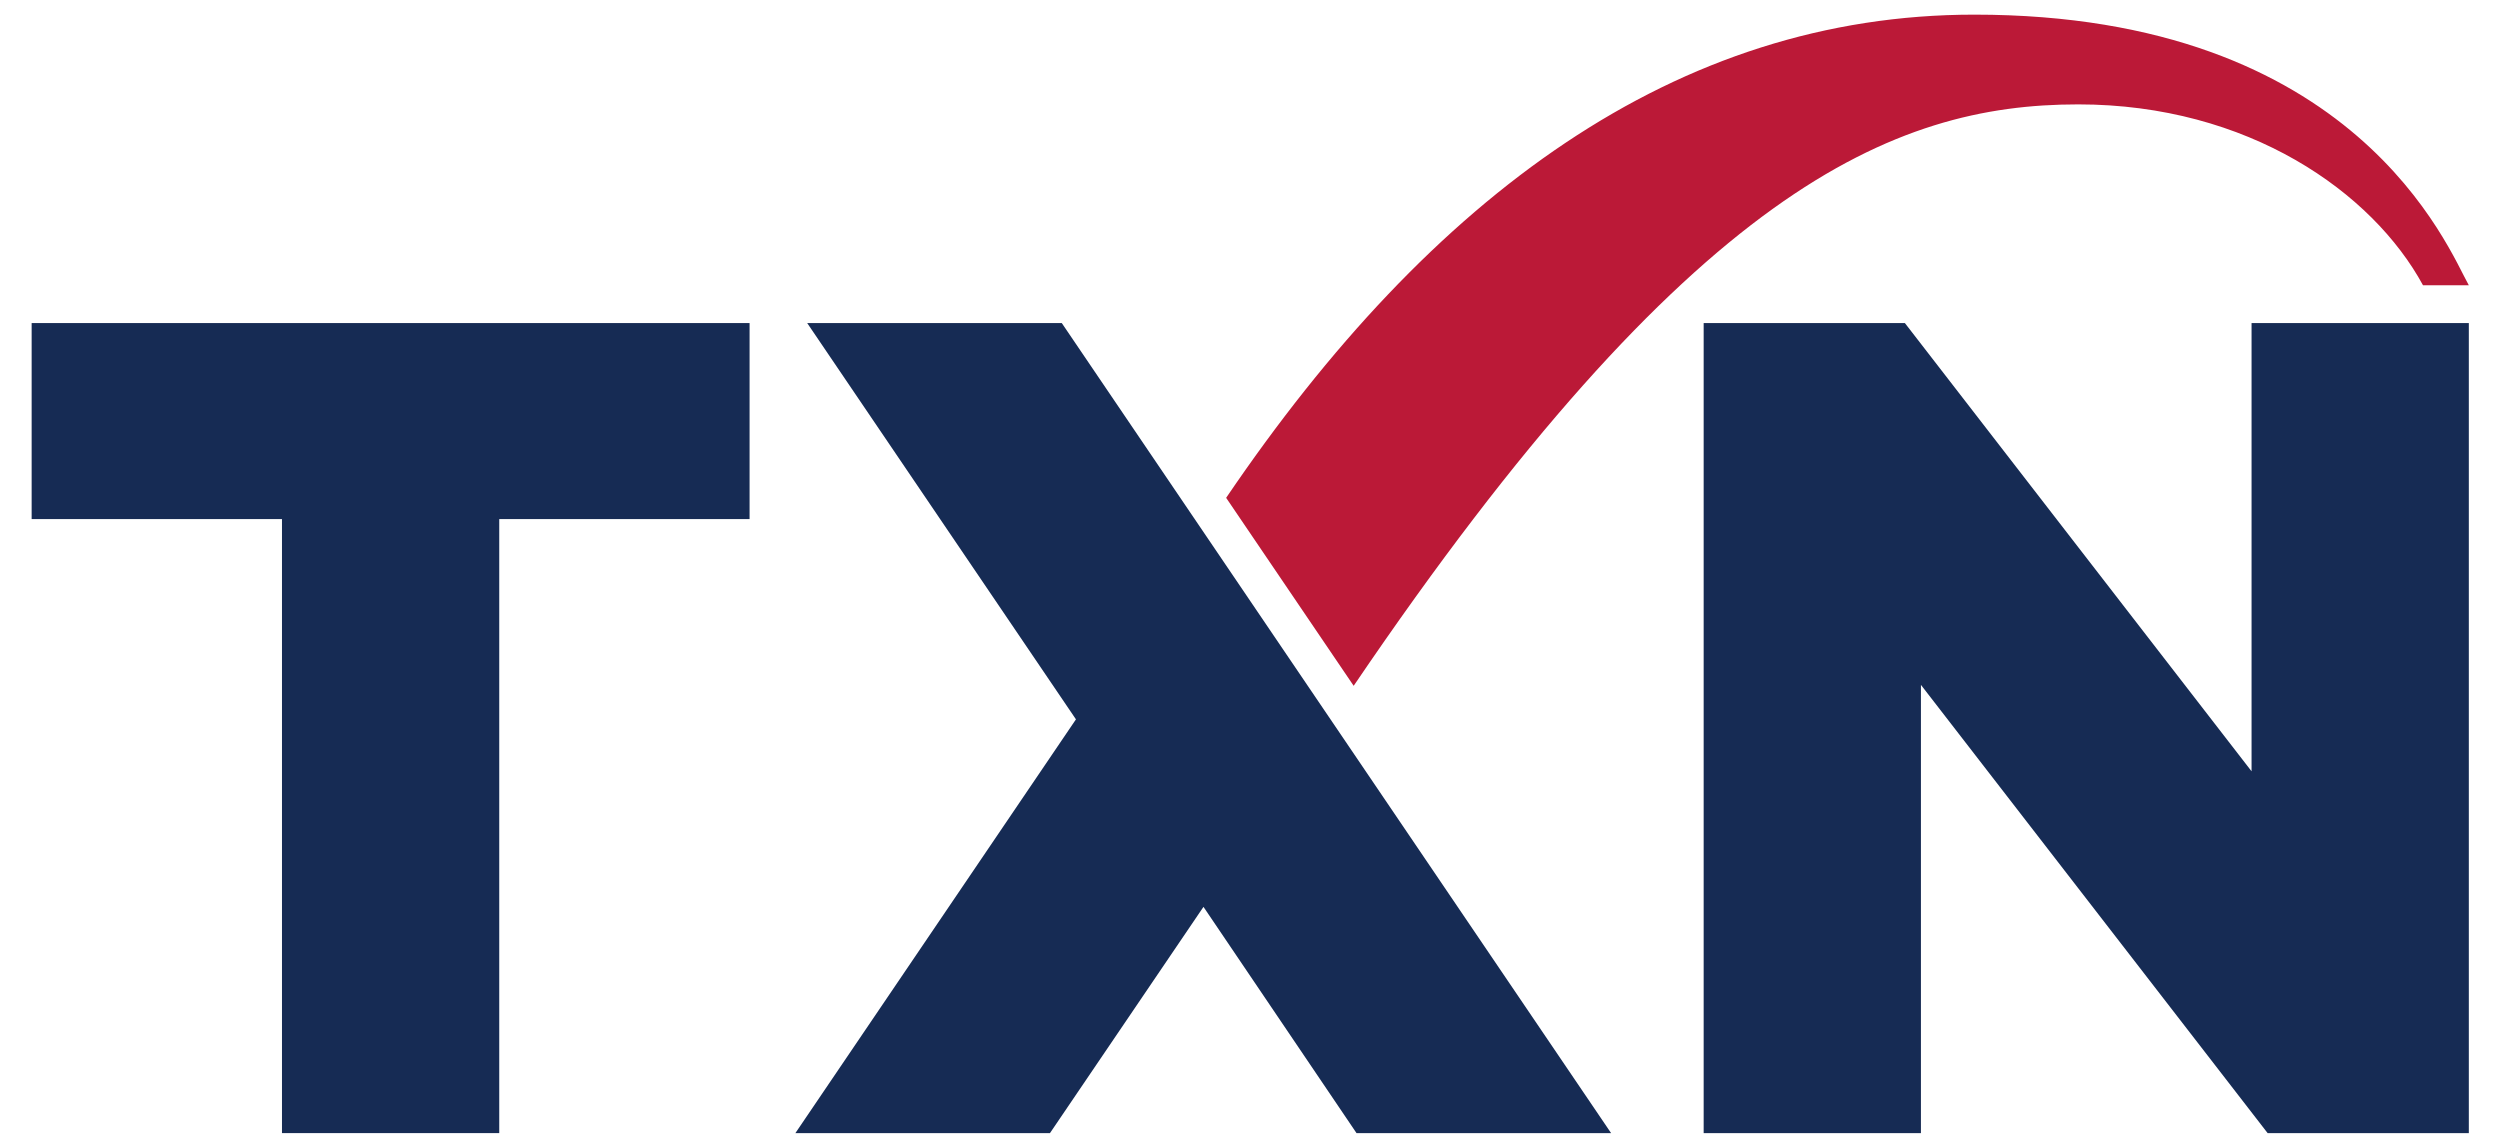
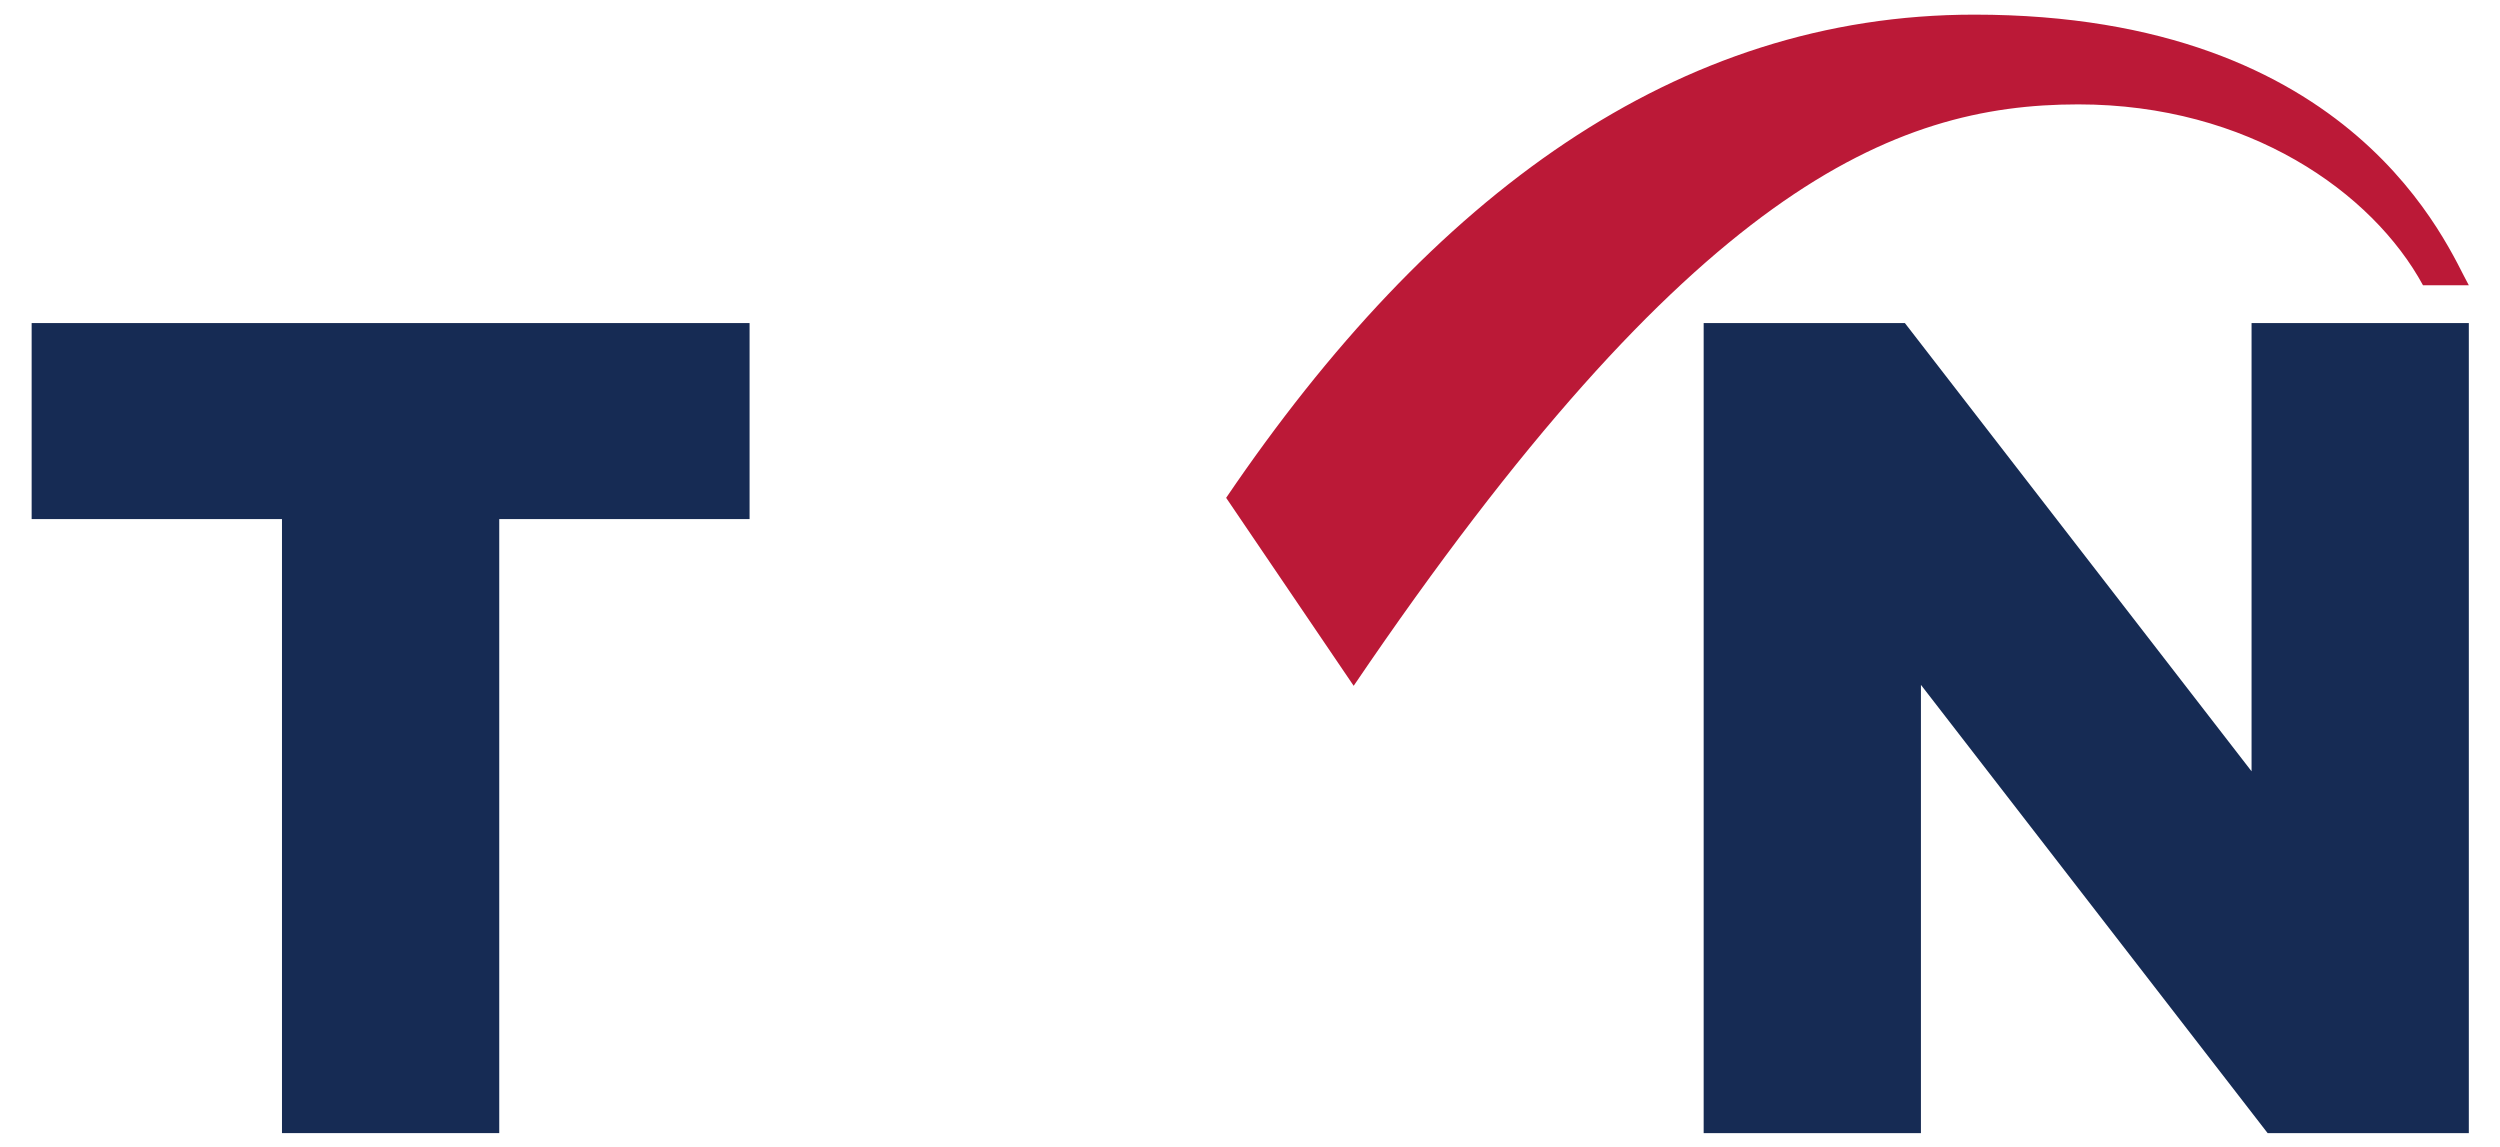
<svg xmlns="http://www.w3.org/2000/svg" version="1.1" id="レイヤー_1" x="0px" y="0px" viewBox="0 0 529.3 242.9" style="enable-background:new 0 0 529.3 242.9;" xml:space="preserve">
  <style type="text/css">
	.st0{fill:#162B54;}
	.st1{fill:#BB1937;}
</style>
  <polygon class="st0" points="406.7,239.9 406.7,145 480.1,239.9 522.7,239.9 522.7,68.4 476.7,68.4 476.7,163.3 403.3,68.4   360.7,68.4 360.7,239.9 " />
-   <polygon class="st0" points="224.8,68.4 170.9,68.4 227.8,152.3 168.4,239.9 222.3,239.9 254.8,192 287.2,239.9 341.1,239.9 " />
  <path class="st1" d="M259.6,105.4C303.1,41.3,355,3.1,418,3.1c81,0,100.3,49.5,104.7,57.3H513c-10.7-19.7-37-38.3-73-38.3  c-39.3,0-82.1,18-153.4,123.1L259.6,105.4z" />
  <polygon class="st0" points="6.7,68.4 6.7,109.9 59.7,109.9 59.7,239.9 105.7,239.9 105.7,109.9 158.7,109.9 158.7,68.4 " />
</svg>